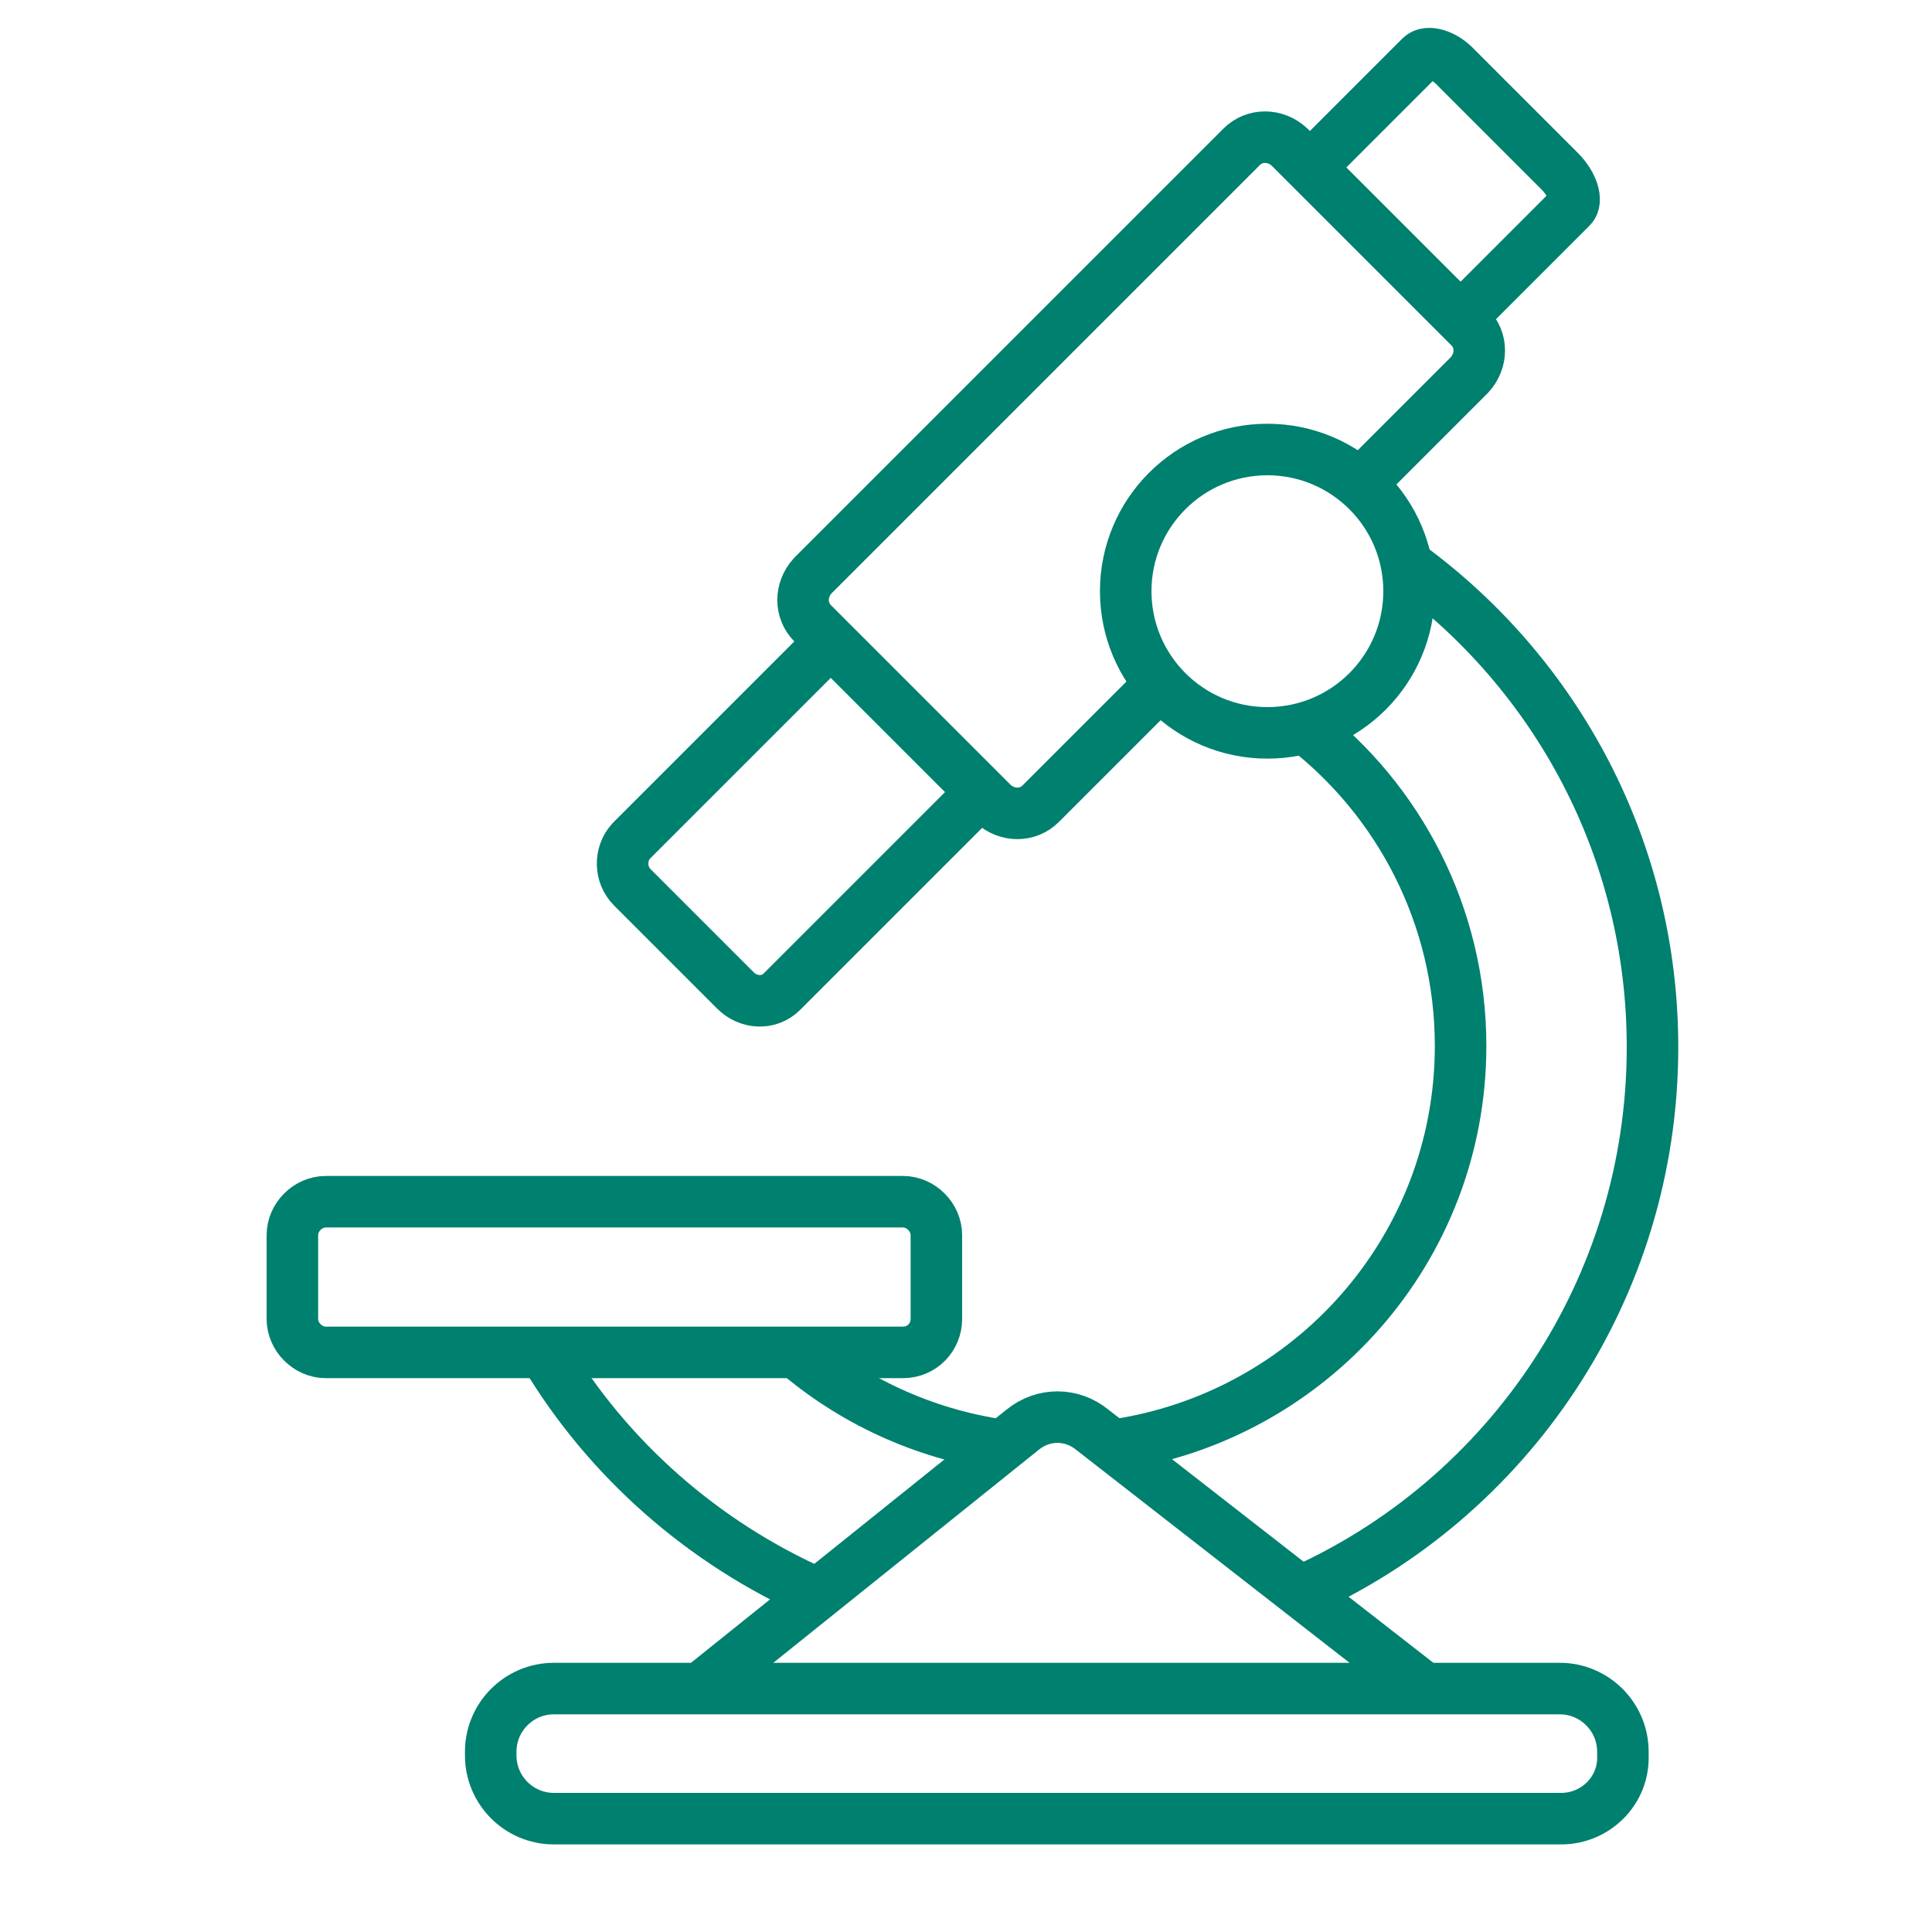
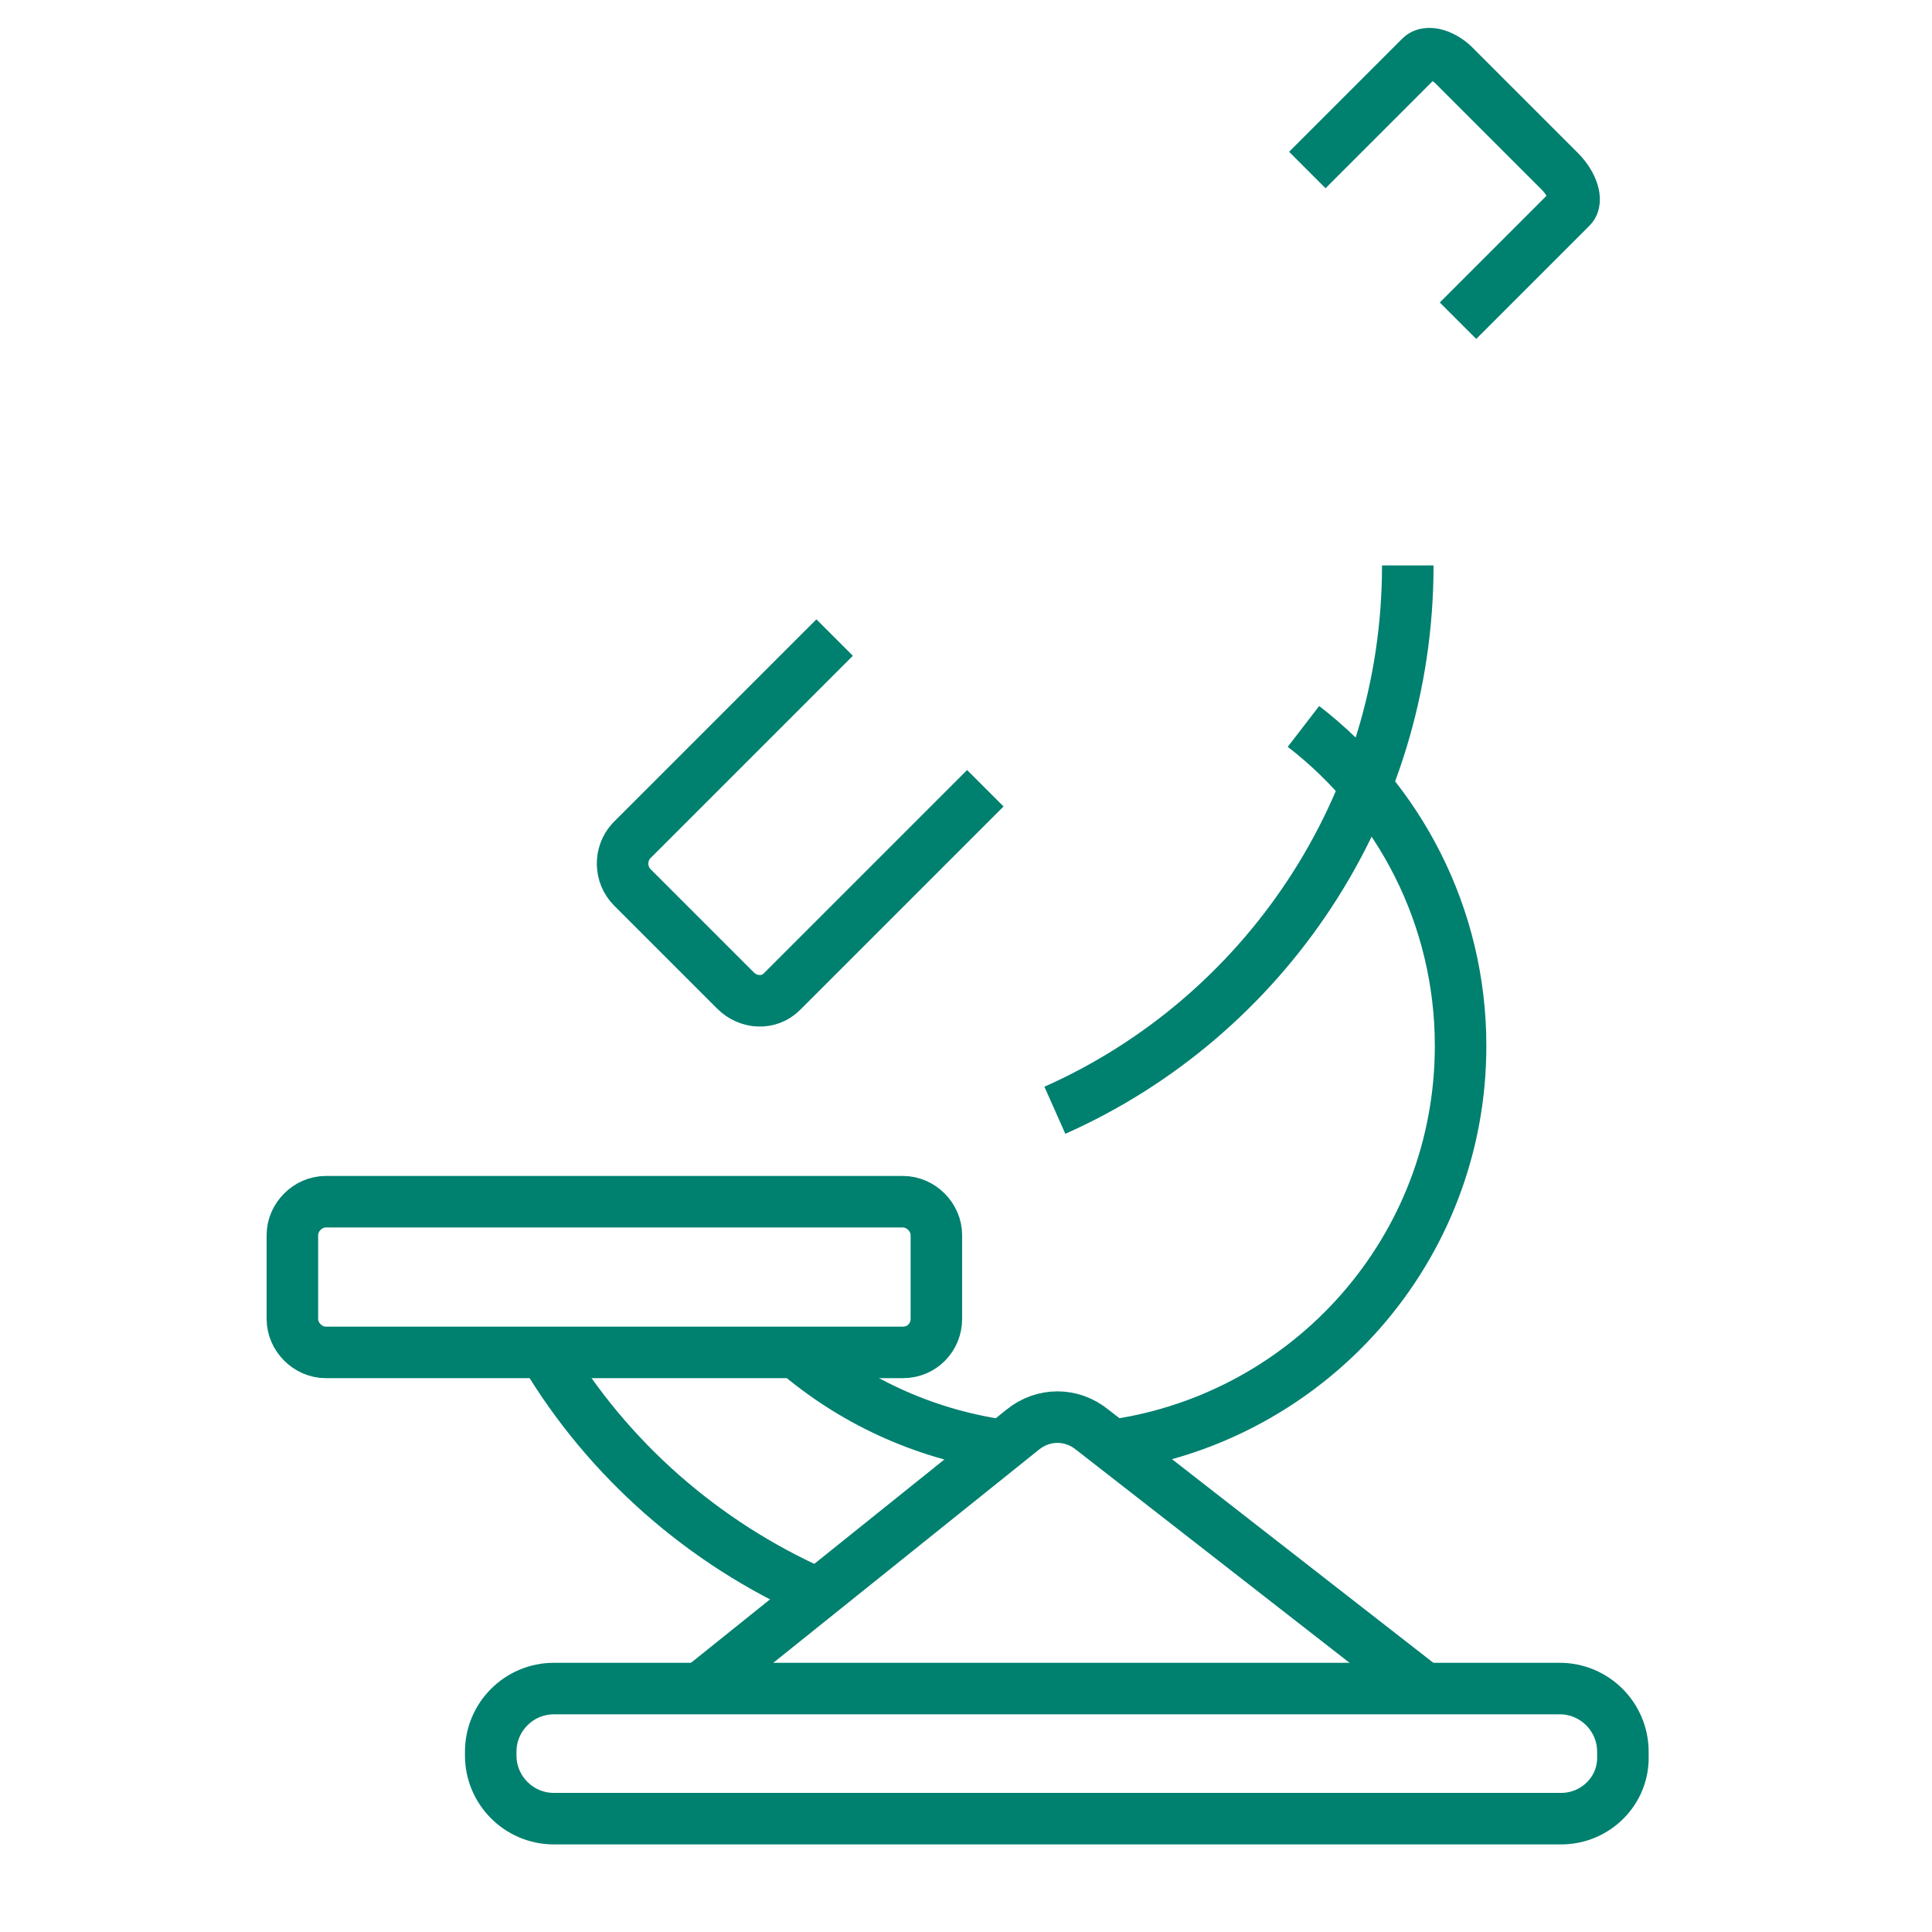
<svg xmlns="http://www.w3.org/2000/svg" id="Layer_1" x="0px" y="0px" viewBox="0 0 150 150" style="enable-background:new 0 0 150 150;" xml:space="preserve">
  <style type="text/css">	.st0{fill:none;stroke:#00806F;stroke-width:4;stroke-miterlimit:10;}</style>
  <g>
    <path class="st0" d="M70.1,105H25.3c-1.4,0-2.6-1.2-2.6-2.6v-6.5c0-1.4,1.2-2.6,2.6-2.6h44.8c1.4,0,2.6,1.2,2.6,2.6v6.5  C72.7,103.8,71.6,105,70.1,105z" />
    <path class="st0" d="M76.5,61.2L60.7,77c-1,1-2.6,0.9-3.6-0.1l-8-8c-1-1-1-2.6-0.1-3.6l15.8-15.8" />
    <path class="st0" d="M101.5,13.2l8.8-8.8c0.5-0.5,1.8-0.2,2.8,0.9l8,8c1,1,1.4,2.3,0.9,2.8l-8.8,8.8" />
-     <path class="st0" d="M89.9,53.3l-9.1,9.1c-1,1-2.6,1-3.7,0l-14-14c-1-1-1-2.6,0-3.7l33.3-33.3c1-1,2.6-1,3.7,0l14,14  c1,1,1,2.6,0,3.7l-8.2,8.2" />
-     <circle class="st0" cx="98.4" cy="45.9" r="11" />
    <path class="st0" d="M121.2,141.2H43c-2.7,0-4.9-2.2-4.9-4.9v-0.3c0-2.7,2.2-4.9,4.9-4.9h78.1c2.7,0,4.9,2.2,4.9,4.9v0.3  C126.1,139,123.9,141.2,121.2,141.2z" />
    <path class="st0" d="M54.6,130.9L79.4,111c1.6-1.3,3.8-1.3,5.4,0l25.8,20.1" />
    <path class="st0" d="M77.7,112.2c-6.1-0.9-11.6-3.5-16-7.3" />
    <path class="st0" d="M101.2,56.4c7.4,5.7,12.2,14.7,12.2,24.8c0,15.8-11.7,28.8-26.9,31" />
    <path class="st0" d="M63.4,123.7c-8.8-3.9-16.2-10.4-21.1-18.6" />
-     <path class="st0" d="M109.3,43.9c11.5,8.4,19,22,19,37.4c0,18.8-11.2,35.1-27.4,42.3" />
+     <path class="st0" d="M109.3,43.9c0,18.8-11.2,35.1-27.4,42.3" />
  </g>
</svg>